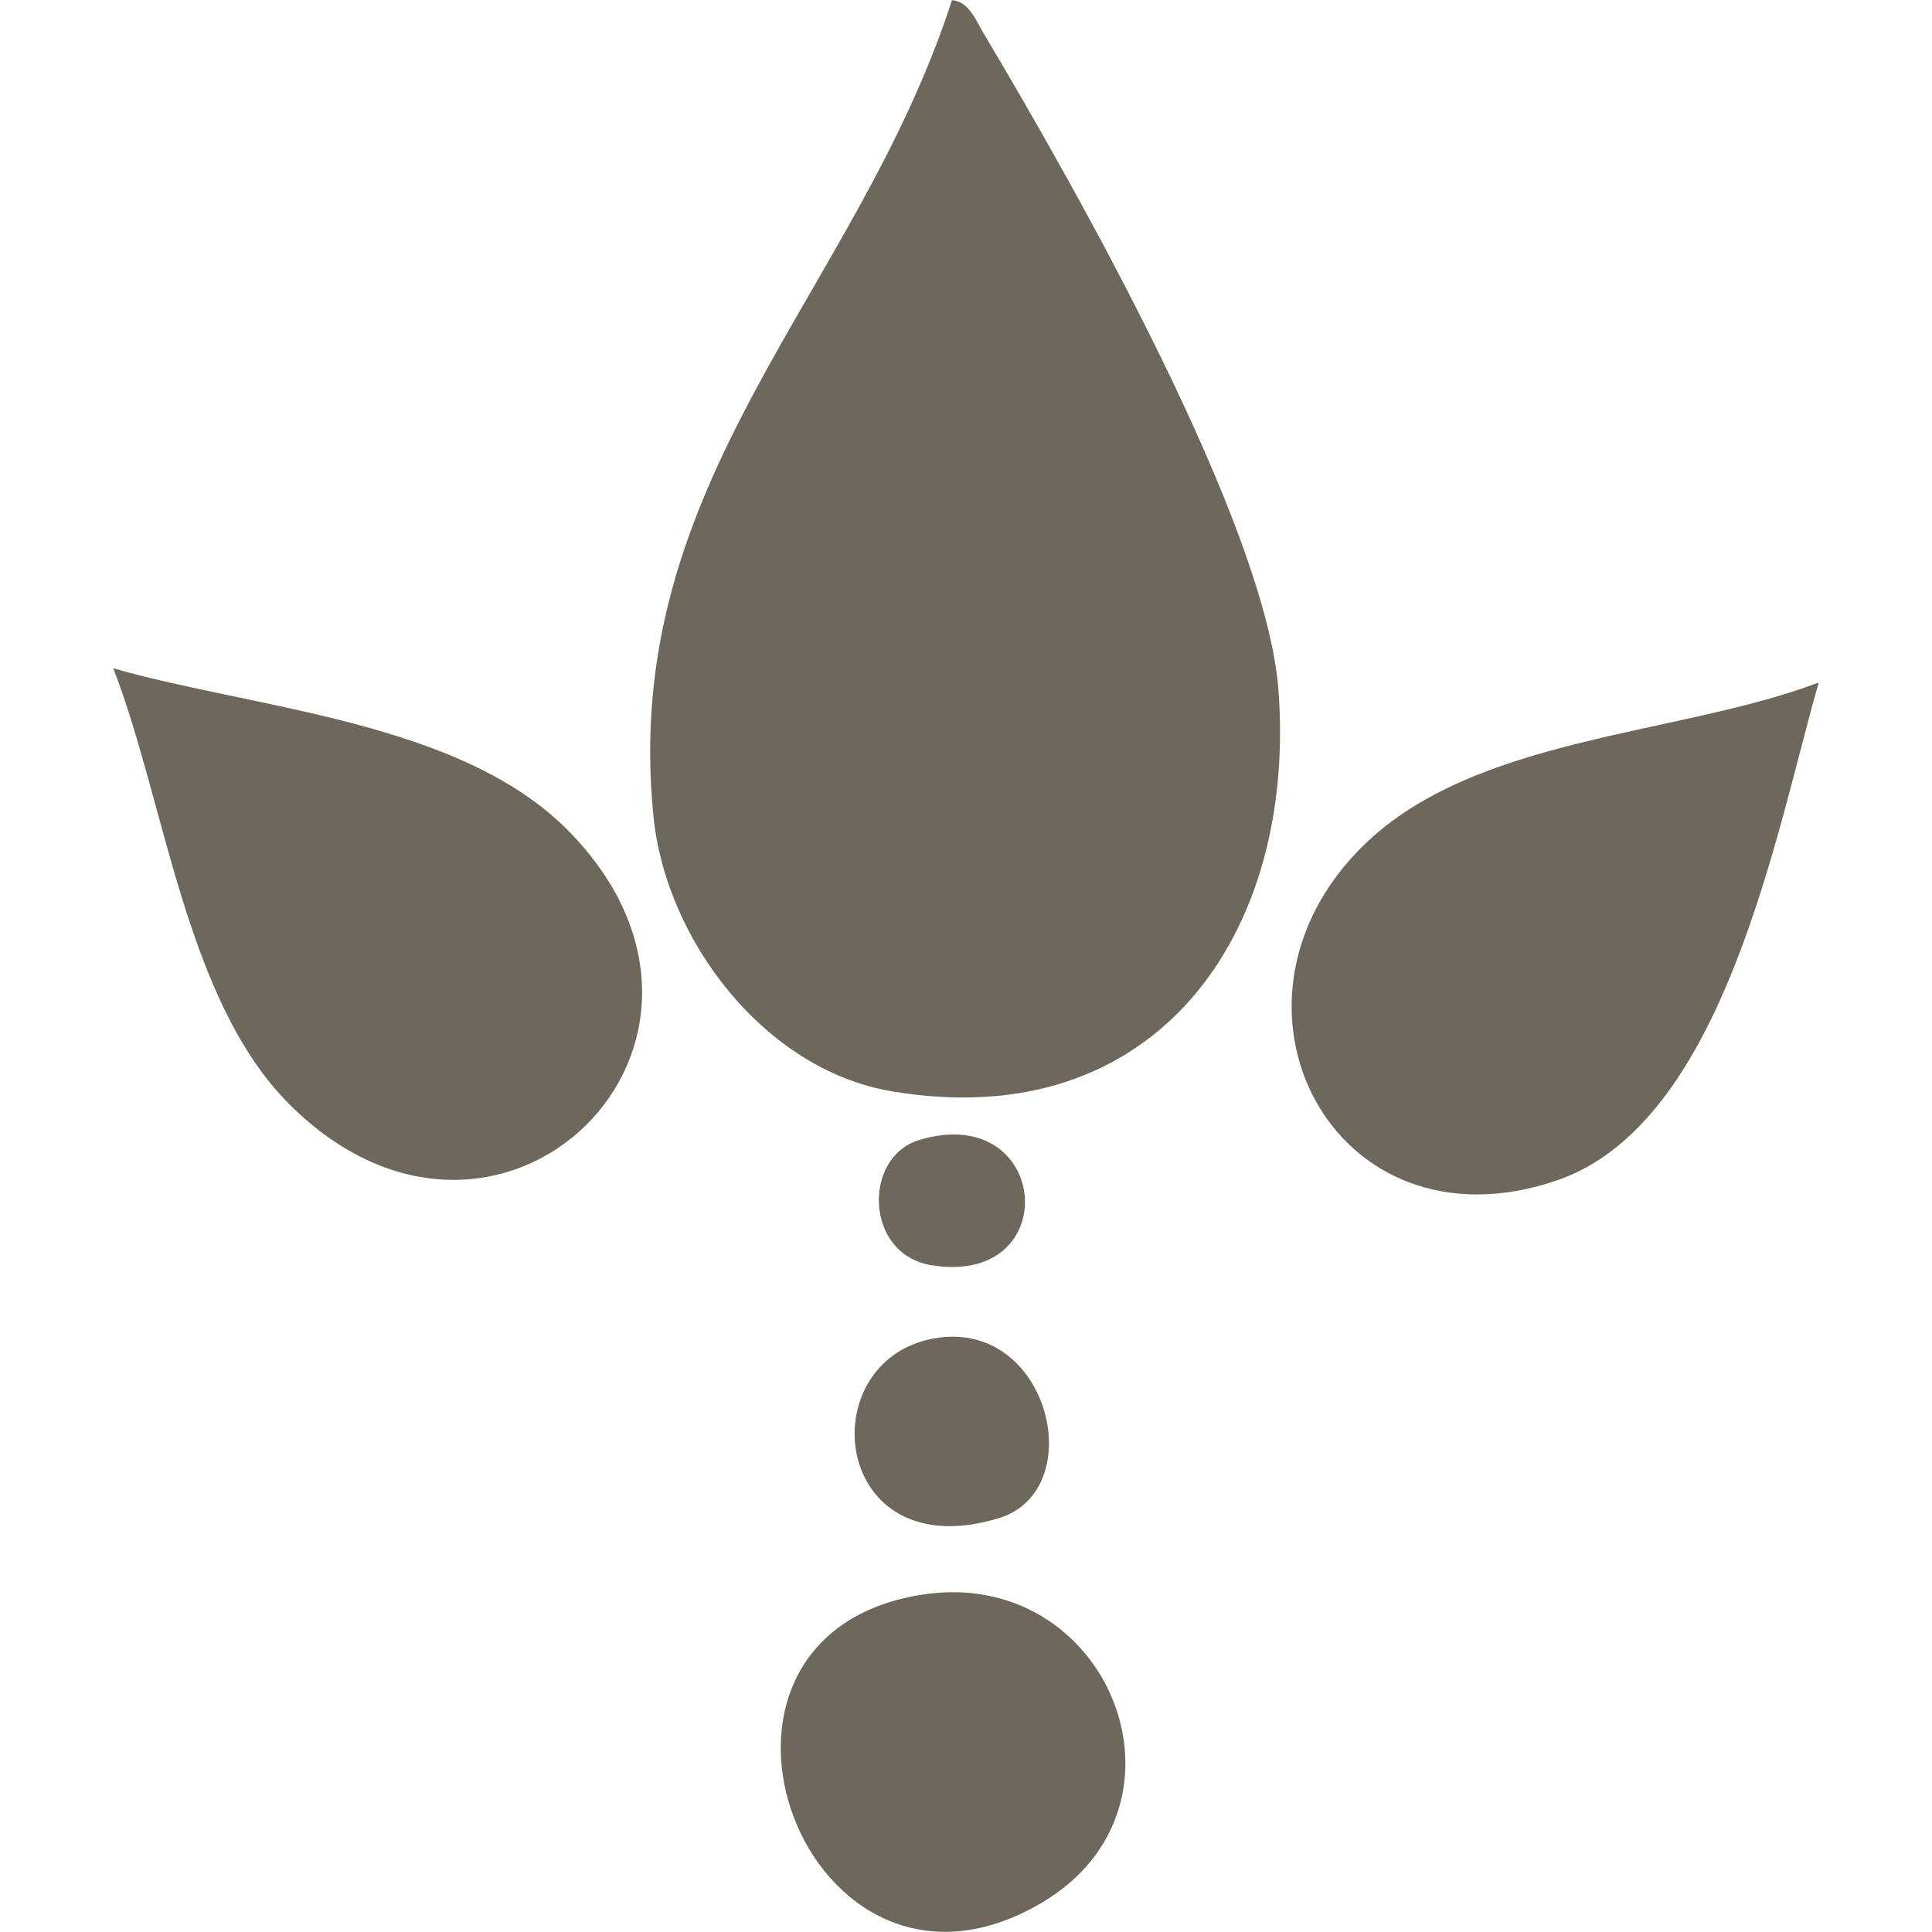
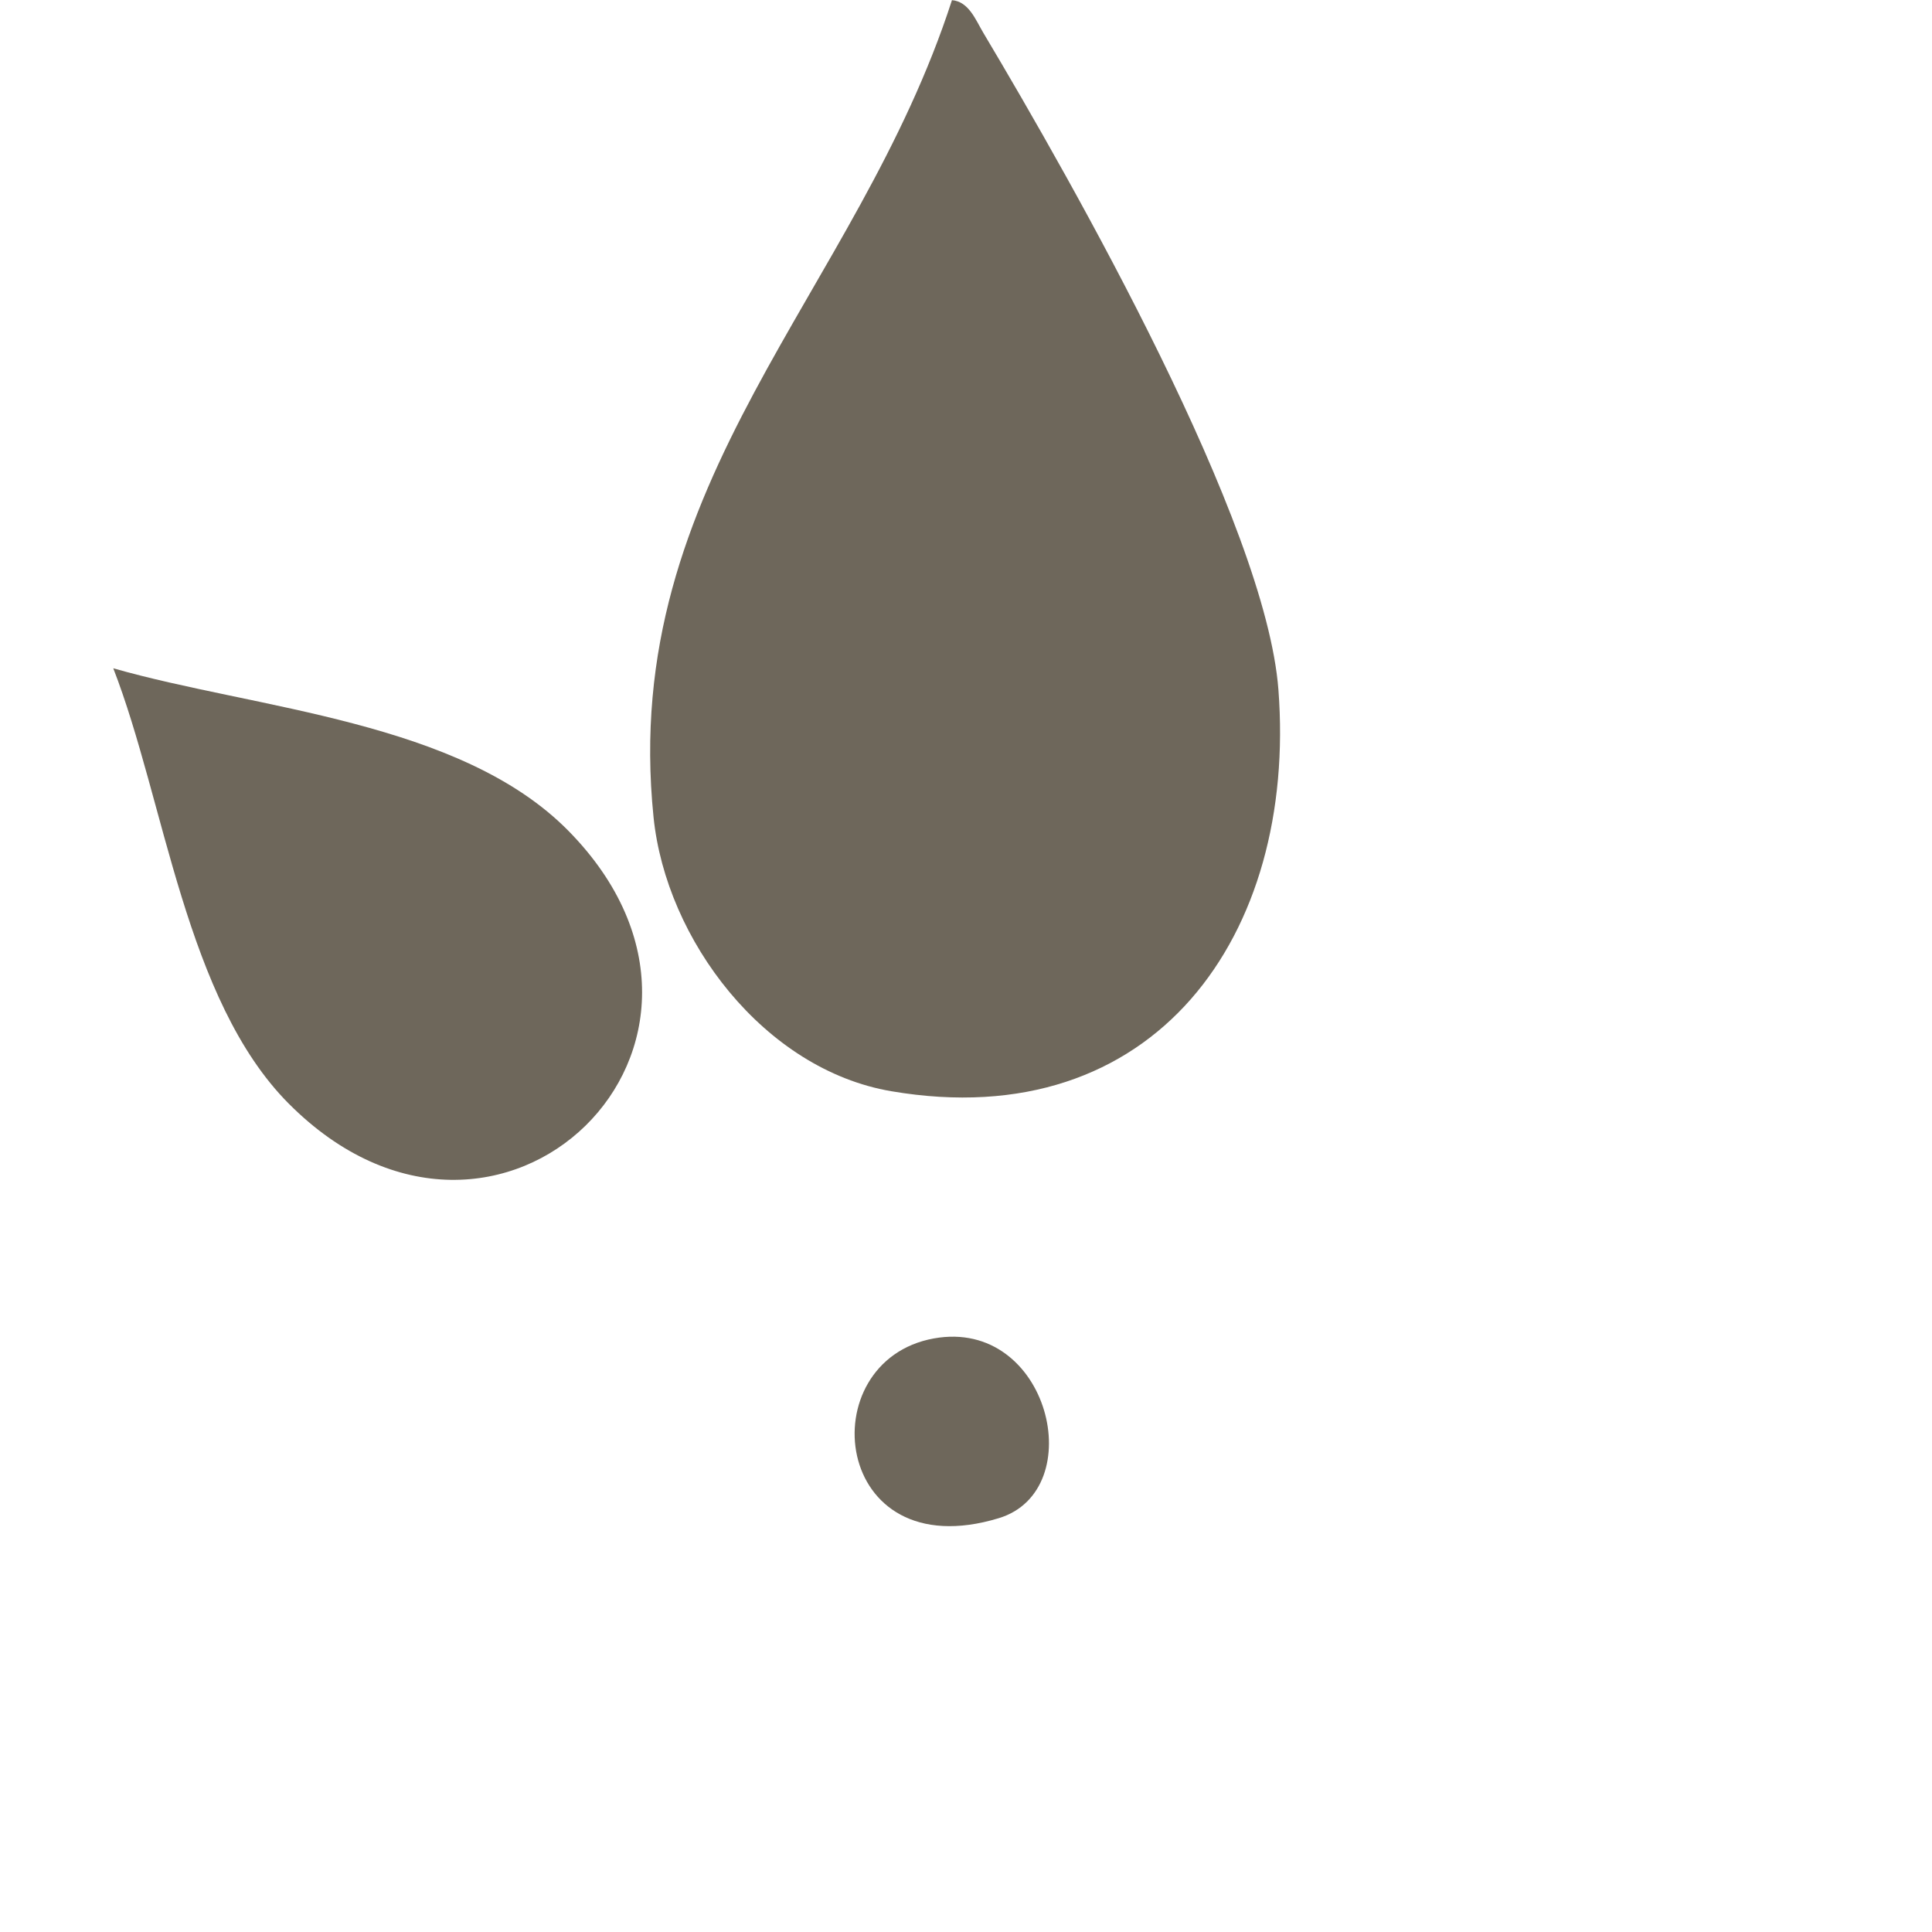
<svg xmlns="http://www.w3.org/2000/svg" version="1.1" width="141.732" height="141.732">
  <svg id="SvgjsSvg1016" data-name="Ebene 1" viewBox="0 0 141.732 141.732">
    <defs>
      <style>
      .cls-1 {
        fill: #6e675b;
      }
    </style>
    </defs>
    <g id="SvgjsG1015" data-name="Gruppe 18419">
      <path id="SvgjsPath1014" data-name="Pfad 14690" class="cls-1" d="M69.836.012c1.235.099,1.741,1.454,2.295,2.385,6.682,11.207,20.72,35.957,21.654,48.199,1.372,17.981-9.043,32.75-28.4,29.456-9.314-1.585-16.521-11.1-17.44-20.097C45.411,35.202,62.862,21.597,69.836.012" />
-       <path id="SvgjsPath1013" data-name="Pfad 14691" class="cls-1" d="M133.423,50.065c-3.156,11.012-6.947,32.356-19.233,36.539-16.39,5.578-26.023-12.972-14.163-24.585,8.195-8.03,23.098-8.045,33.396-11.95" />
      <path id="SvgjsPath1012" data-name="Pfad 14692" class="cls-1" d="M21.189,80.97c-7.594-7.623-9.086-22.19-12.88-31.945,10.48,3.004,25.459,3.852,33.406,11.941,15.233,15.507-5.106,35.48-20.525,20.004" />
-       <path id="SvgjsPath1011" data-name="Pfad 14693" class="cls-1" d="M67.478,117.01c13.837-2.304,20.992,15.436,8.966,22.563-17.293,10.249-28.258-19.357-8.966-22.563" />
      <path id="SvgjsPath1010" data-name="Pfad 14694" class="cls-1" d="M68.511,98.187c8.462-1.525,11.484,11.141,4.764,13.185-12.282,3.74-13.871-11.544-4.764-13.185" />
-       <path id="SvgjsPath1009" data-name="Pfad 14695" class="cls-1" d="M67.433,83.63c9.619-2.899,10.73,10.796.884,9.184-4.893-.801-5.036-7.935-.884-9.184" />
    </g>
  </svg>
  <style>@media (prefers-color-scheme: light) { :root { filter: none; } }
@media (prefers-color-scheme: dark) { :root { filter: none; } }
</style>
</svg>